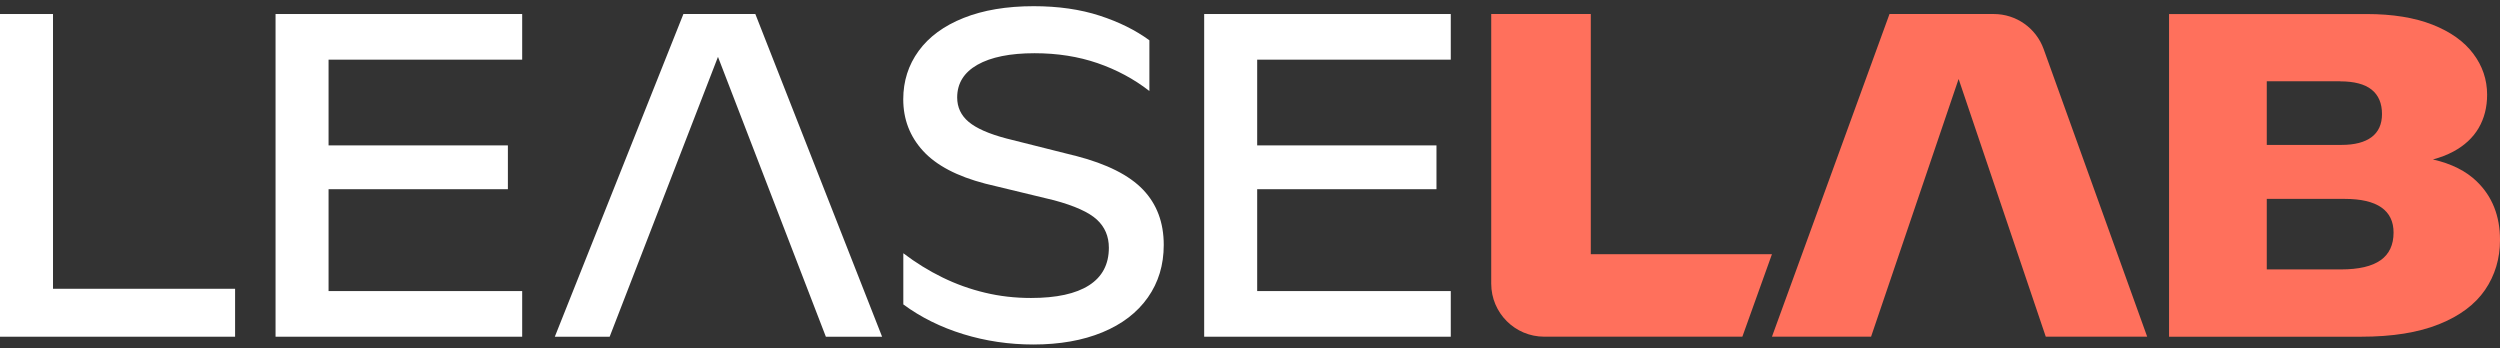
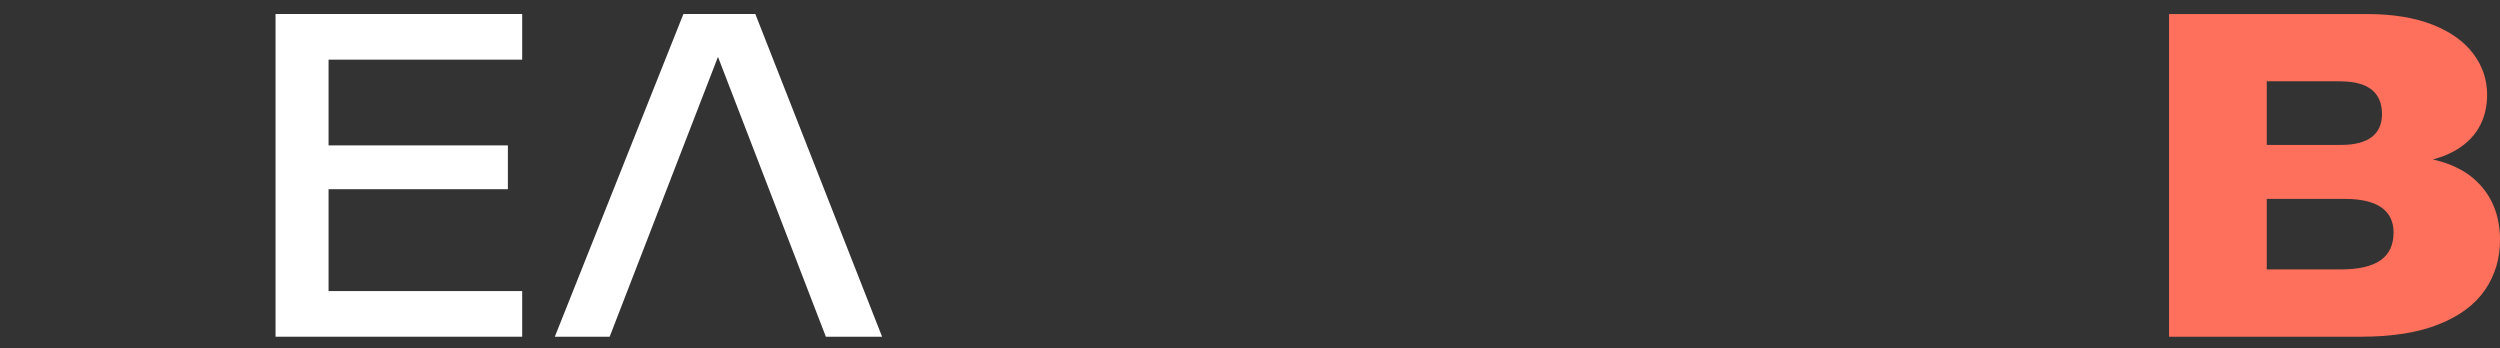
<svg xmlns="http://www.w3.org/2000/svg" width="273" height="38" viewBox="0 0 273 38" fill="none">
  <rect x="0" y="0" width="273" height="38" fill="#333333" stroke="none" />
  <g clip-path="url(#clip0_23_963)">
-     <path d="M5.788 1.531H0V36.769H5.788H25.672V31.534H5.788V1.531Z" fill="white" />
-     <path d="M35.879 20.661H55.461V15.877H35.879V6.515H57.022V1.531H35.879H32.961H30.09V36.769H32.961H35.879H57.022V31.785H35.879V20.661Z" fill="white" />
+     <path d="M35.879 20.661H55.461V15.877H35.879V6.515H57.022V1.531H35.879H32.961H30.09V36.769H35.879H57.022V31.785H35.879V20.661Z" fill="white" />
    <path d="M74.628 1.531L60.586 36.769H66.575L78.403 6.21L90.184 36.769H96.324L82.483 1.531H74.628Z" fill="white" />
-     <path d="M117.511 17.036L109.91 15.124C107.997 14.621 106.621 14.015 105.783 13.312C104.943 12.608 104.524 11.717 104.524 10.645C104.524 9.101 105.261 7.912 106.738 7.071C108.215 6.234 110.295 5.812 112.978 5.812C115.461 5.812 117.752 6.173 119.849 6.893C121.946 7.617 123.831 8.629 125.513 9.938V4.401C124.002 3.293 122.19 2.395 120.076 1.708C117.963 1.021 115.561 0.676 112.878 0.676C109.924 0.676 107.374 1.105 105.227 1.959C103.08 2.814 101.442 4.016 100.32 5.557C99.195 7.101 98.635 8.863 98.635 10.843C98.635 13.023 99.355 14.903 100.799 16.48C102.243 18.058 104.507 19.25 107.595 20.054L115.095 21.867C117.343 22.47 118.904 23.176 119.778 23.98C120.649 24.784 121.088 25.809 121.088 27.052C121.088 28.864 120.365 30.231 118.924 31.155C117.48 32.08 115.367 32.539 112.583 32.539C110.838 32.539 109.16 32.348 107.549 31.959C105.937 31.574 104.393 31.021 102.919 30.298C101.442 29.578 100.015 28.697 98.642 27.655V33.242C100.554 34.652 102.735 35.734 105.187 36.488C107.636 37.242 110.188 37.62 112.838 37.62C115.722 37.62 118.241 37.175 120.388 36.287C122.535 35.399 124.19 34.13 125.346 32.485C126.505 30.84 127.081 28.928 127.081 26.747C127.081 24.299 126.327 22.285 124.816 20.708C123.306 19.13 120.874 17.907 117.517 17.033L117.511 17.036Z" fill="white" />
-     <path d="M137.284 20.661H156.863V15.877H137.284V6.515H158.424V1.531H137.284H134.363H131.496V36.769H134.363H137.284H158.424V31.785H137.284V20.661Z" fill="white" />
-     <path d="M173.715 1.531H162.842V30.978C162.842 34.173 165.435 36.766 168.63 36.766H190.266L193.498 27.755H173.715V1.531Z" fill="#FF705C" />
-     <path d="M217.72 1.531H206.334L193.498 36.766H204.321L213.881 8.625L223.398 36.766H234.472L223.167 5.359C222.339 3.061 220.162 1.531 217.72 1.531Z" fill="#FF705C" />
    <path d="M270.484 19.83C269.289 18.671 267.684 17.867 265.674 17.415C266.492 17.194 267.235 16.909 267.892 16.557C269.118 15.904 270.039 15.047 270.662 13.992C271.282 12.933 271.593 11.717 271.593 10.344C271.593 8.699 271.091 7.205 270.082 5.865C269.074 4.522 267.59 3.467 265.627 2.693C263.664 1.923 261.273 1.534 258.456 1.534H236.86V36.769H257.849C261.239 36.769 264.066 36.317 266.331 35.409C268.595 34.505 270.273 33.252 271.365 31.661C272.454 30.067 273 28.248 273 26.201C273 23.585 272.159 21.461 270.484 19.833V19.83ZM255.535 8.883C257.079 8.883 258.228 9.185 258.982 9.788C259.735 10.391 260.114 11.282 260.114 12.454C260.114 13.563 259.735 14.4 258.982 14.97C258.228 15.539 257.126 15.824 255.685 15.824H247.532V8.877H255.535V8.883ZM259.963 28.412C259.022 29.082 257.581 29.42 255.635 29.42H247.532V21.719H256.04C257.819 21.719 259.152 22.031 260.043 22.651C260.931 23.27 261.377 24.185 261.377 25.394C261.377 26.737 260.908 27.742 259.966 28.415L259.963 28.412Z" fill="#FF705C" />
  </g>
  <defs>
    <clipPath id="clip0_23_963">
      <rect width="273" height="36.947" fill="white" transform="translate(0 0.676)" />
    </clipPath>
  </defs>
</svg>